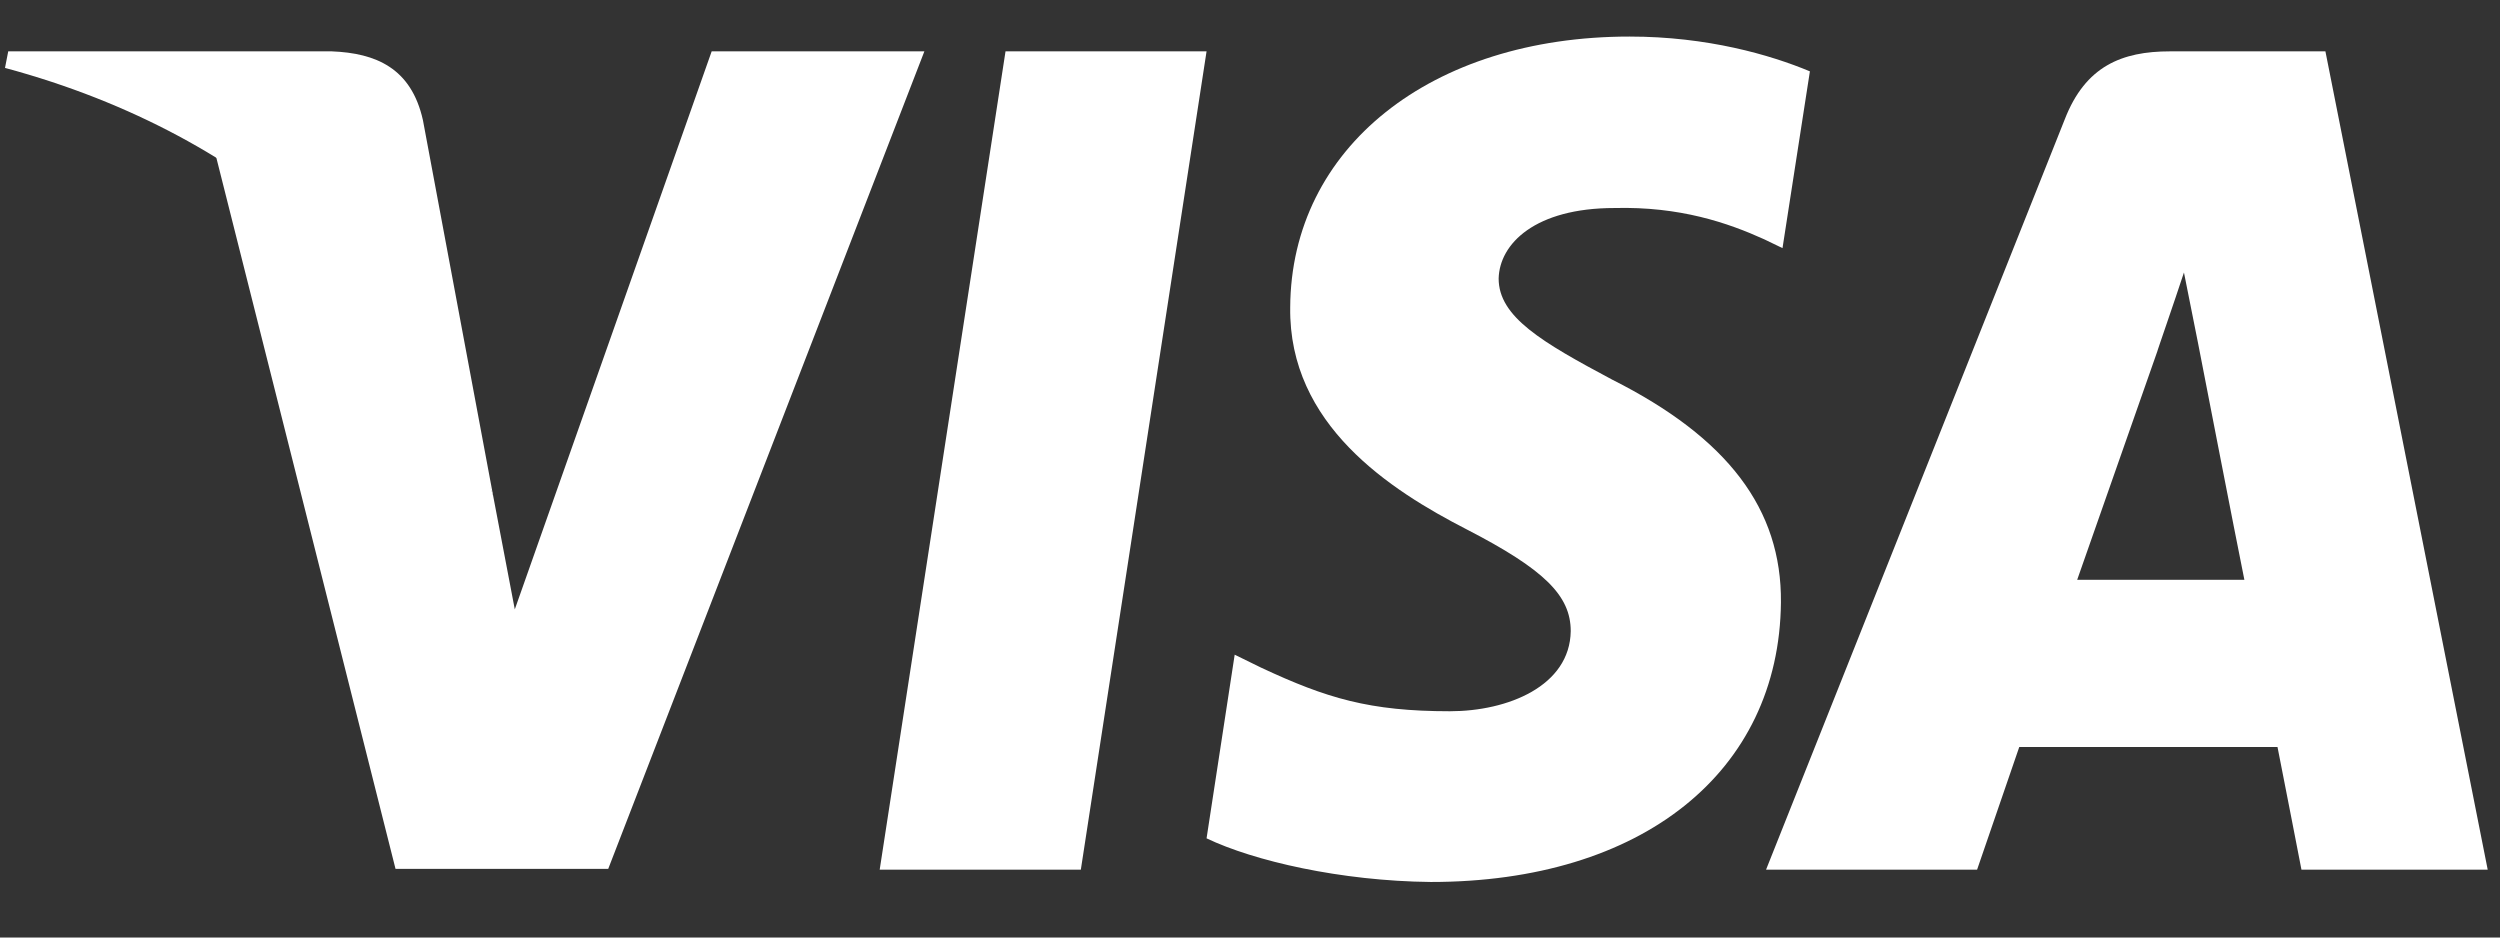
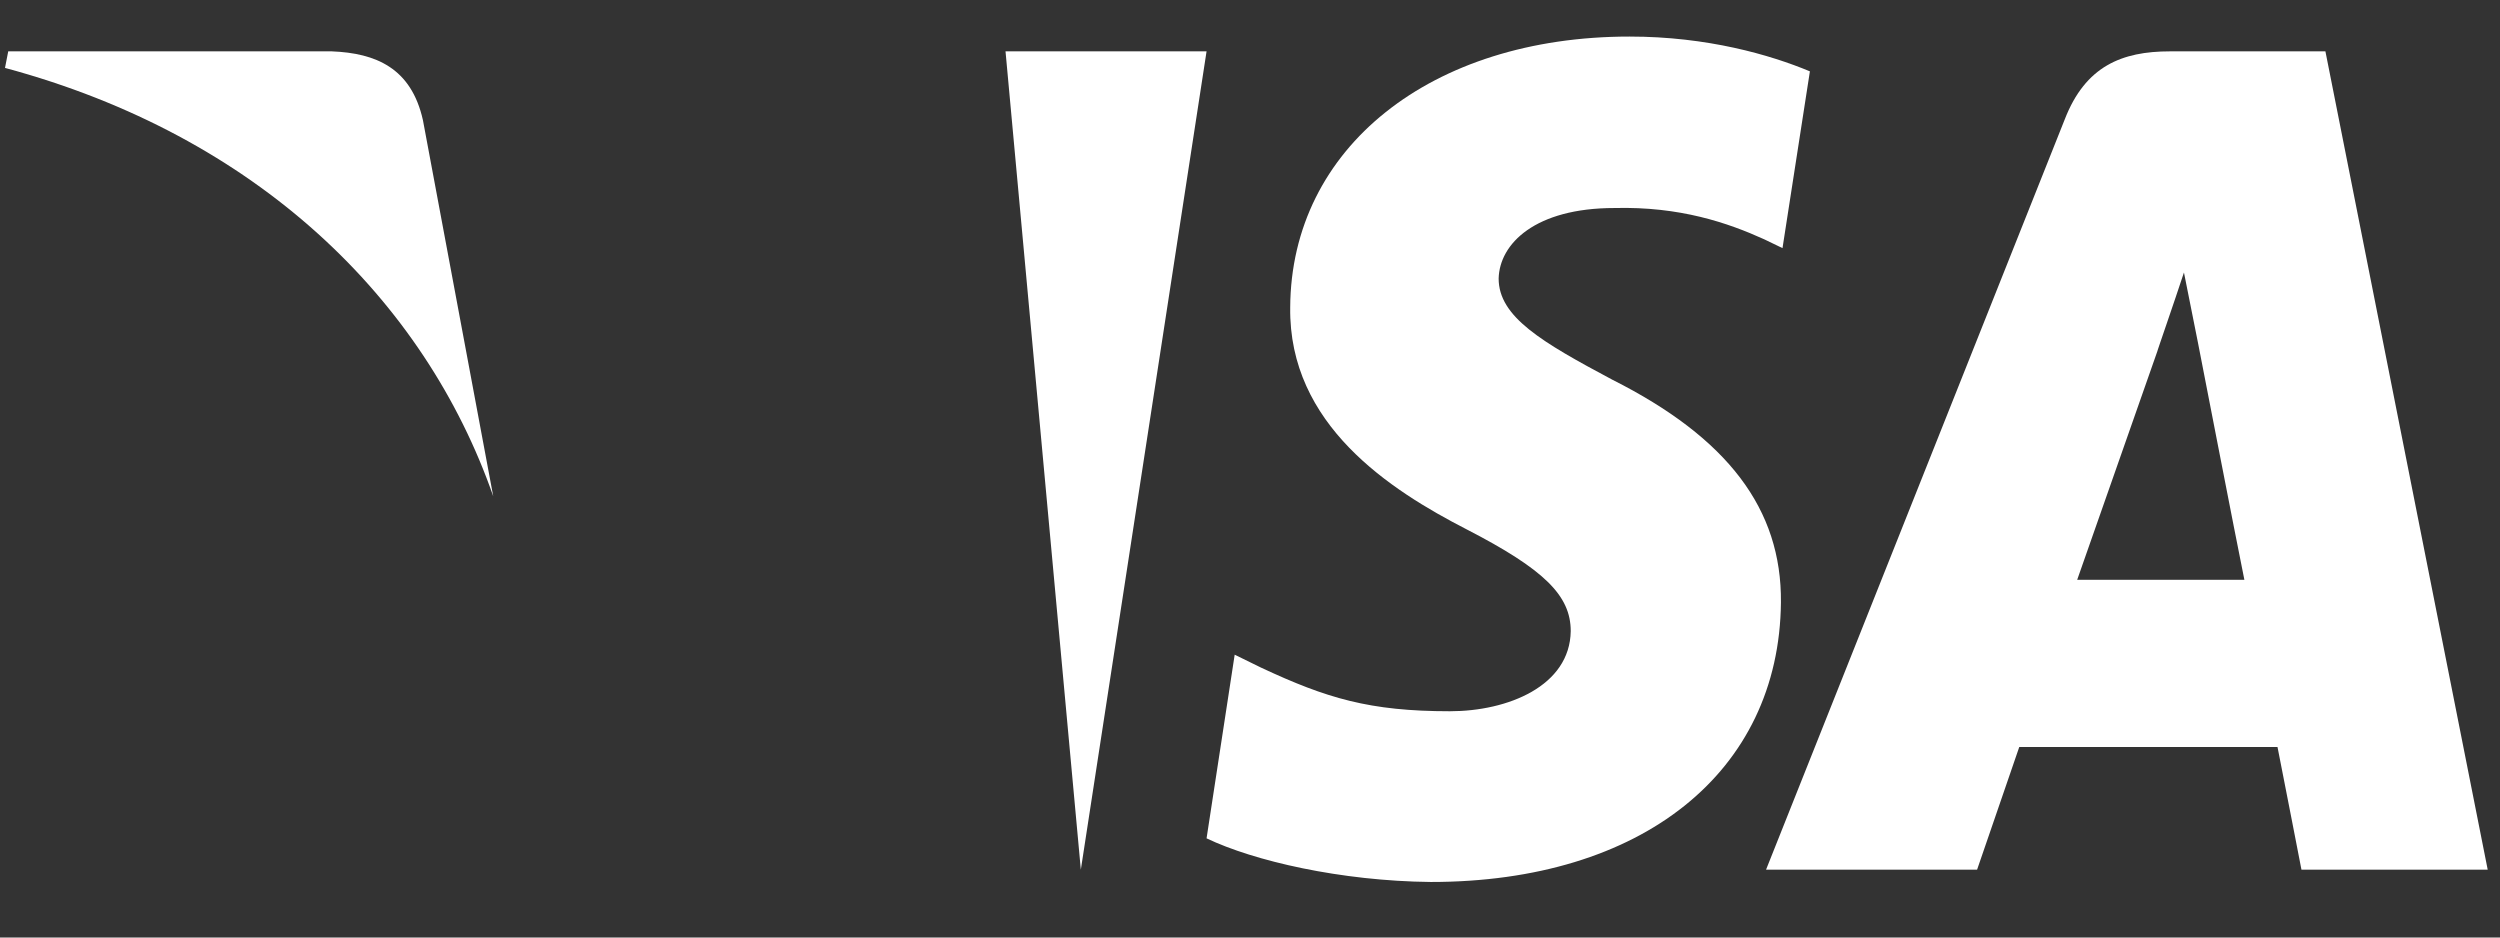
<svg xmlns="http://www.w3.org/2000/svg" width="24" height="9" viewBox="0 0 24 9" fill="none">
  <rect x="0" y="0" width="24" height="9" fill="#333333" stroke="none" />
-   <path d="M10.376 8.349H8.445L9.653 0.493H11.583L10.376 8.349Z" fill="white" />
+   <path d="M10.376 8.349L9.653 0.493H11.583L10.376 8.349Z" fill="white" />
  <path d="M17.375 0.685C16.994 0.526 16.39 0.351 15.643 0.351C13.736 0.351 12.394 1.42 12.386 2.95C12.37 4.078 13.347 4.705 14.078 5.081C14.825 5.466 15.079 5.717 15.079 6.059C15.071 6.586 14.475 6.828 13.919 6.828C13.148 6.828 12.735 6.703 12.108 6.41L11.853 6.285L11.583 8.048C12.036 8.265 12.87 8.458 13.736 8.467C15.762 8.467 17.081 7.413 17.097 5.783C17.105 4.889 16.589 4.204 15.476 3.644C14.801 3.284 14.387 3.042 14.387 2.674C14.395 2.34 14.737 1.997 15.499 1.997C16.127 1.981 16.588 2.139 16.938 2.298L17.112 2.382L17.375 0.685Z" fill="white" />
  <path d="M19.941 5.566C20.1 5.115 20.712 3.368 20.712 3.368C20.704 3.385 20.87 2.908 20.966 2.616L21.101 3.293C21.101 3.293 21.466 5.173 21.546 5.566C21.244 5.566 20.322 5.566 19.941 5.566ZM22.324 0.493H20.831C20.37 0.493 20.02 0.635 19.822 1.145L16.954 8.349H18.98C18.98 8.349 19.313 7.38 19.385 7.171C19.607 7.171 21.578 7.171 21.864 7.171C21.919 7.447 22.094 8.349 22.094 8.349H23.882L22.324 0.493Z" fill="white" />
-   <path d="M6.832 0.493L4.942 5.85L4.735 4.764C4.385 3.51 3.289 2.148 2.066 1.471L3.797 8.341H5.839L8.874 0.493H6.832Z" fill="white" />
  <path d="M3.186 0.493H0.079L0.048 0.652C2.471 1.304 4.076 2.875 4.735 4.764L4.06 1.153C3.948 0.652 3.607 0.51 3.186 0.493Z" fill="white" />
</svg>